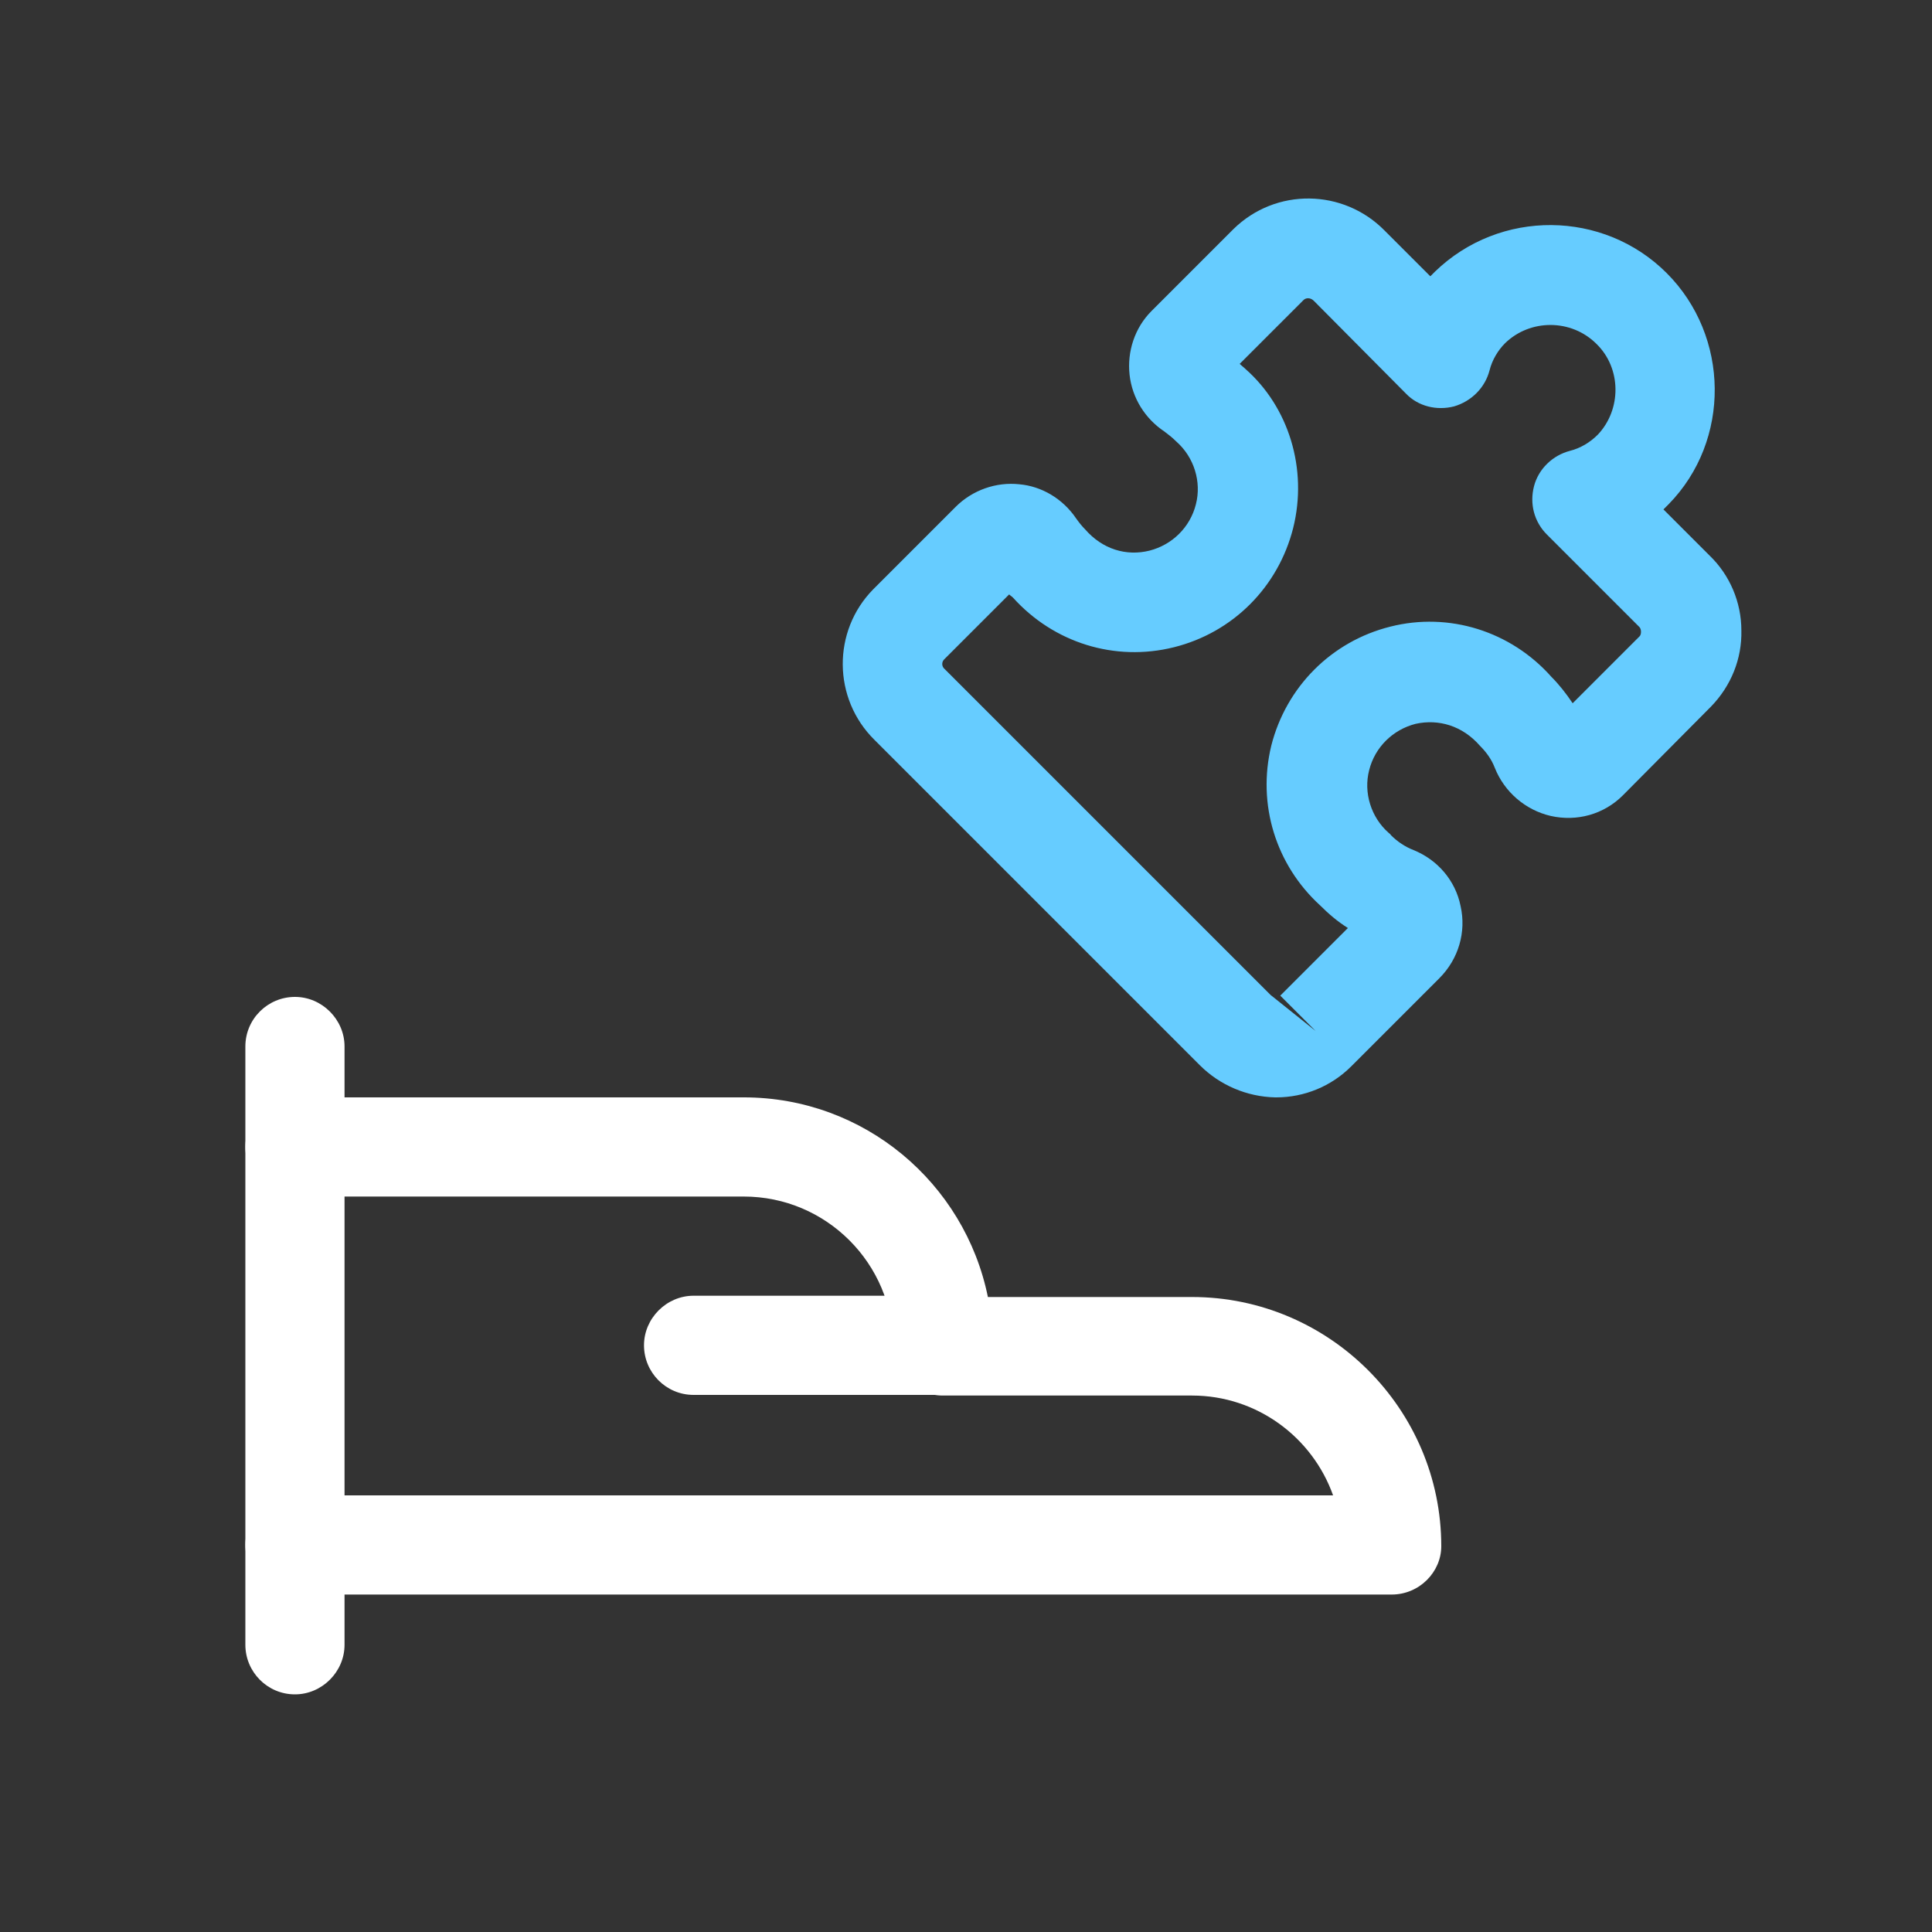
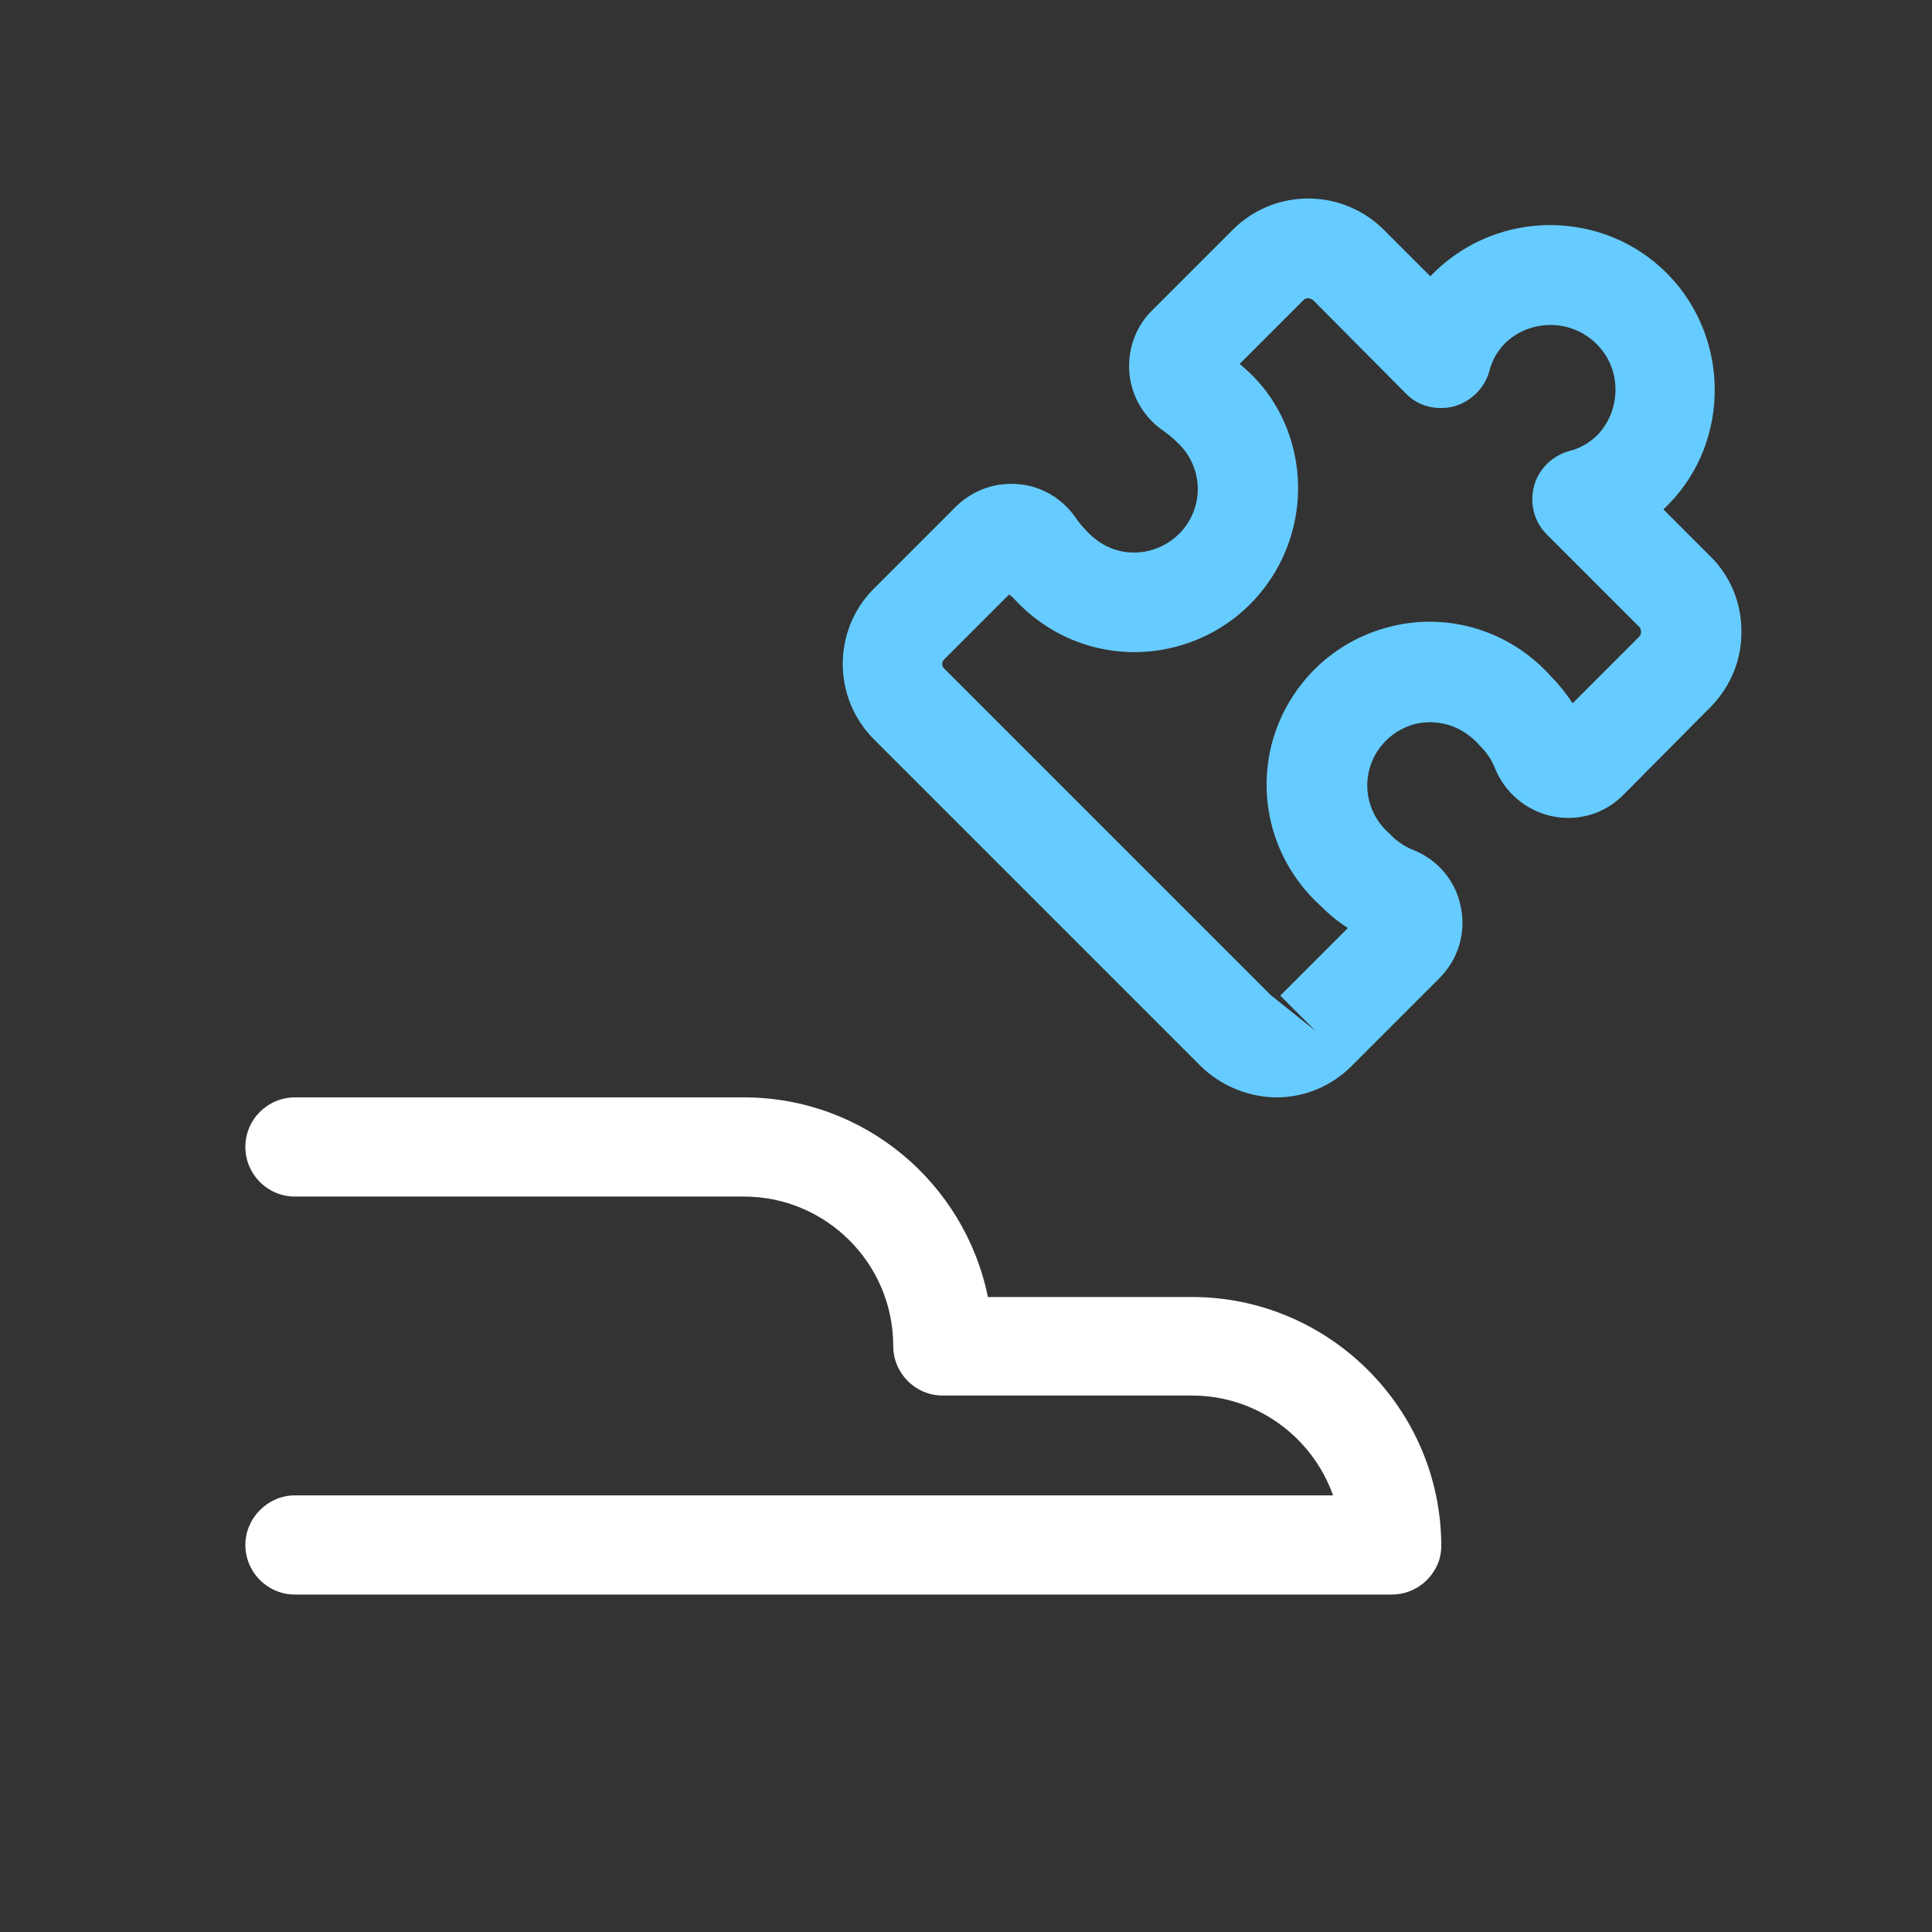
<svg xmlns="http://www.w3.org/2000/svg" version="1.1" id="Layer_1" x="0px" y="0px" viewBox="0 0 300 300" style="enable-background:new 0 0 300 300;" xml:space="preserve">
  <rect x="0" y="0" width="300" height="300" fill="#333333" stroke="none" />
  <style type="text/css">
	.st0{fill:#66ccff;}
	.st1{fill:#FFFFFF;}
</style>
  <g id="Programming-Apps-Websites__x2F__Plugins_x2F_Modules__x2F__module-hand-puzzle-1">
    <g id="Group_27">
      <g id="module-hand-puzzle-1">
        <g id="Shape_149">
          <path class="st0" d="M198.2,170.4c-0.1,0-0.1,0-0.2,0c-4.4-0.1-8.6-1.9-11.7-5l-50.5-50.5c-6.5-6.4-6.6-16.9-0.2-23.4l12.8-12.8      c2.6-2.6,6.3-3.9,9.9-3.5c3.4,0.3,6.7,2.2,8.8,5.3c0.5,0.7,0.9,1.2,1.4,1.7c2.7,3.1,6.4,4.2,10,3.3c3.5-0.9,6.3-3.6,7.2-7.2      c0.9-3.5-0.3-7.3-3-9.7c-0.8-0.8-1.4-1.2-1.9-1.6c-3-2-5-5.2-5.4-8.8c-0.4-3.6,0.8-7.3,3.4-9.9l12.7-12.7      c6.6-6.5,17.1-6.3,23.5,0.2l7.1,7.1c0.2-0.2,0.5-0.5,0.7-0.7c10.1-9.8,26.2-9.6,36,0.2c9.8,9.8,10,26,0.3,35.9      c-0.3,0.3-0.5,0.5-0.8,0.8l7.2,7.2c3.1,3,4.9,7.2,4.9,11.6c0.1,4.4-1.6,8.6-4.7,11.8L252,123.5c-3,3-7.2,4.1-11.2,3.2      c-3.9-0.9-7.2-3.7-8.7-7.5c-0.5-1.3-1.3-2.4-2.3-3.4c-2.7-3.1-6.4-4.2-10-3.4c-3.5,0.9-6.3,3.6-7.2,7.2c-0.9,3.5,0.3,7.3,3,9.7      c0.1,0.1,0.3,0.2,0.4,0.4c1,1,2.2,1.8,3.5,2.3c3.7,1.5,6.5,4.7,7.3,8.7c0.9,4-0.3,8.2-3.3,11.2l-13.7,13.7      C206.7,168.7,202.5,170.4,198.2,170.4z M156.7,92.3l-10.1,10.1c-0.4,0.4-0.4,1.1,0.1,1.5l50.6,50.6l7,5.6l-5.5-5.5l10.5-10.5      c-1.6-1-3-2.2-4.3-3.5c-6.9-6.3-9.8-15.7-7.6-24.8c2.3-9.1,9.3-16.2,18.5-18.5c9.1-2.3,18.7,0.7,25,7.8c1.2,1.2,2.3,2.6,3.3,4.1      l10.4-10.4c0.3-0.3,0.3-1.2-0.1-1.5L240.2,83c-2-2-2.7-4.8-2-7.5c0.7-2.7,2.9-4.8,5.6-5.5c1.6-0.4,3.1-1.3,4.3-2.5      c3.7-3.9,3.7-10.3-0.2-14.1c-3.9-3.9-10.3-3.9-14.2-0.1c-1.1,1.1-2,2.6-2.4,4.2c-0.7,2.7-2.8,4.8-5.5,5.6c-2.7,0.7-5.6,0-7.5-2      L204,46.7c-0.5-0.5-1.2-0.5-1.6-0.1l-9.9,9.9c0.3,0.3,0.6,0.5,0.9,0.8c6.7,5.9,9.7,15.5,7.4,24.7c-2.3,9.1-9.3,16.2-18.5,18.5      c-9.2,2.3-18.7-0.7-25-7.7C157.1,92.6,156.9,92.5,156.7,92.3z M213.5,146.3c0,0,0.1,0,0.1,0      C213.6,146.3,213.5,146.3,213.5,146.3z M212.6,141C212.6,141,212.6,141,212.6,141L212.6,141z M246.4,113.5      C246.4,113.5,246.4,113.5,246.4,113.5C246.4,113.5,246.4,113.5,246.4,113.5z" />
        </g>
        <g id="Shape_150">
-           <path class="st1" d="M45.8,263.1c-4.3,0-7.7-3.5-7.7-7.7v-92.9c0-4.3,3.5-7.7,7.7-7.7s7.7,3.5,7.7,7.7v92.9      C53.5,259.6,50,263.1,45.8,263.1z" />
-         </g>
+           </g>
        <g id="Shape_151">
          <path class="st1" d="M216.1,247.6H45.8c-4.3,0-7.7-3.5-7.7-7.7s3.5-7.7,7.7-7.7H207c-3.2-9-11.8-15.5-21.9-15.5h-38.7      c-4.3,0-7.7-3.5-7.7-7.7c0-12.8-10.4-23.2-23.2-23.2H45.8c-4.3,0-7.7-3.5-7.7-7.7c0-4.3,3.5-7.7,7.7-7.7h69.7      c18.7,0,34.3,13.3,37.9,31h31.7c21.3,0,38.7,17.4,38.7,38.7C223.8,244.1,220.4,247.6,216.1,247.6z" />
        </g>
        <g id="Shape_152">
-           <path class="st1" d="M146.4,216.6h-38.7c-4.3,0-7.7-3.5-7.7-7.7s3.5-7.7,7.7-7.7h38.7c4.3,0,7.7,3.5,7.7,7.7      S150.7,216.6,146.4,216.6z" />
-         </g>
+           </g>
      </g>
    </g>
  </g>
</svg>